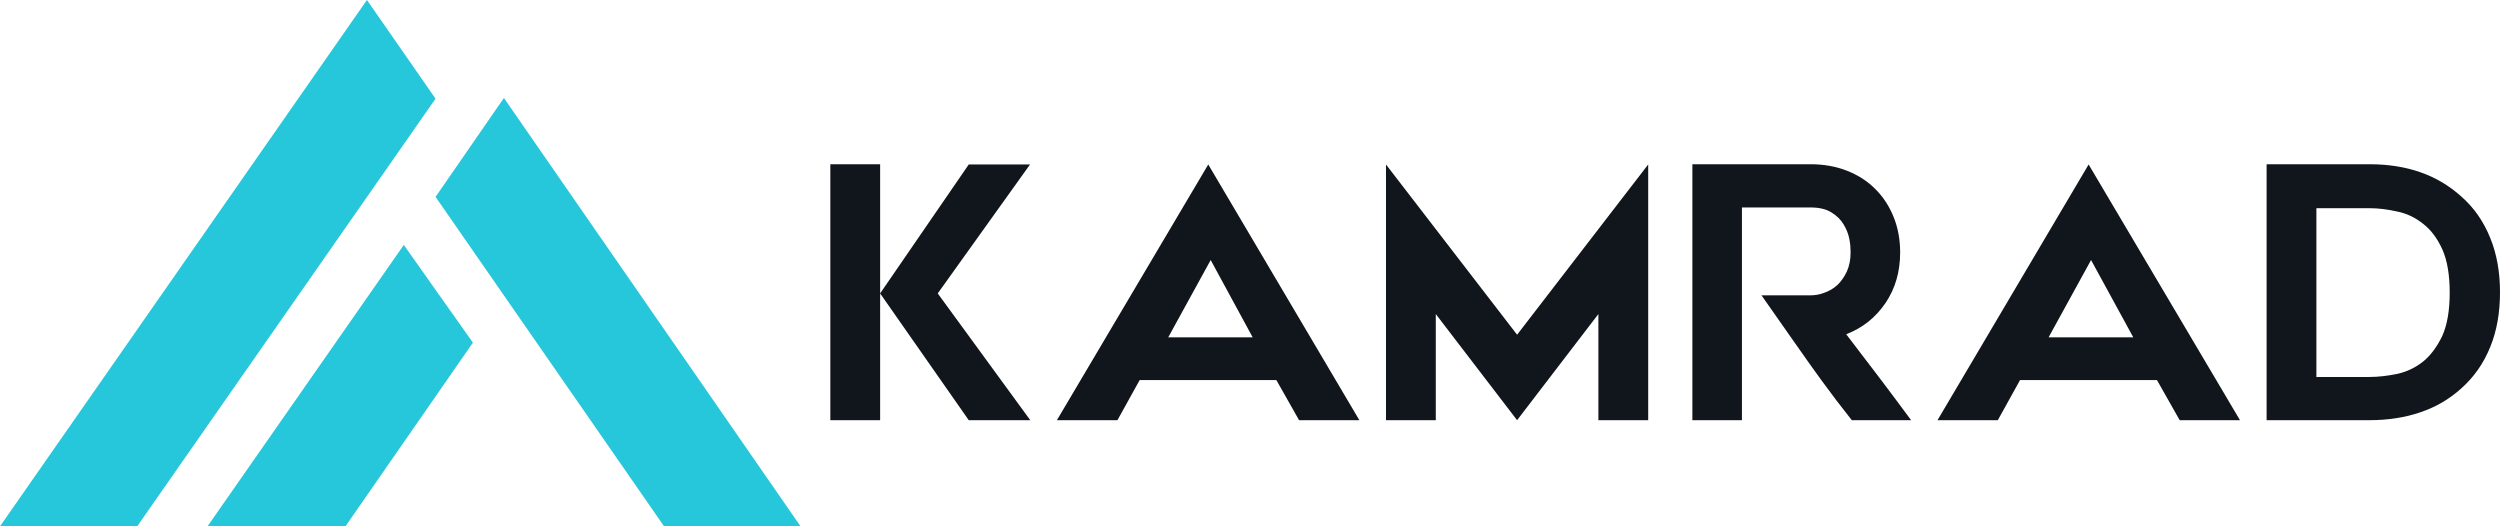
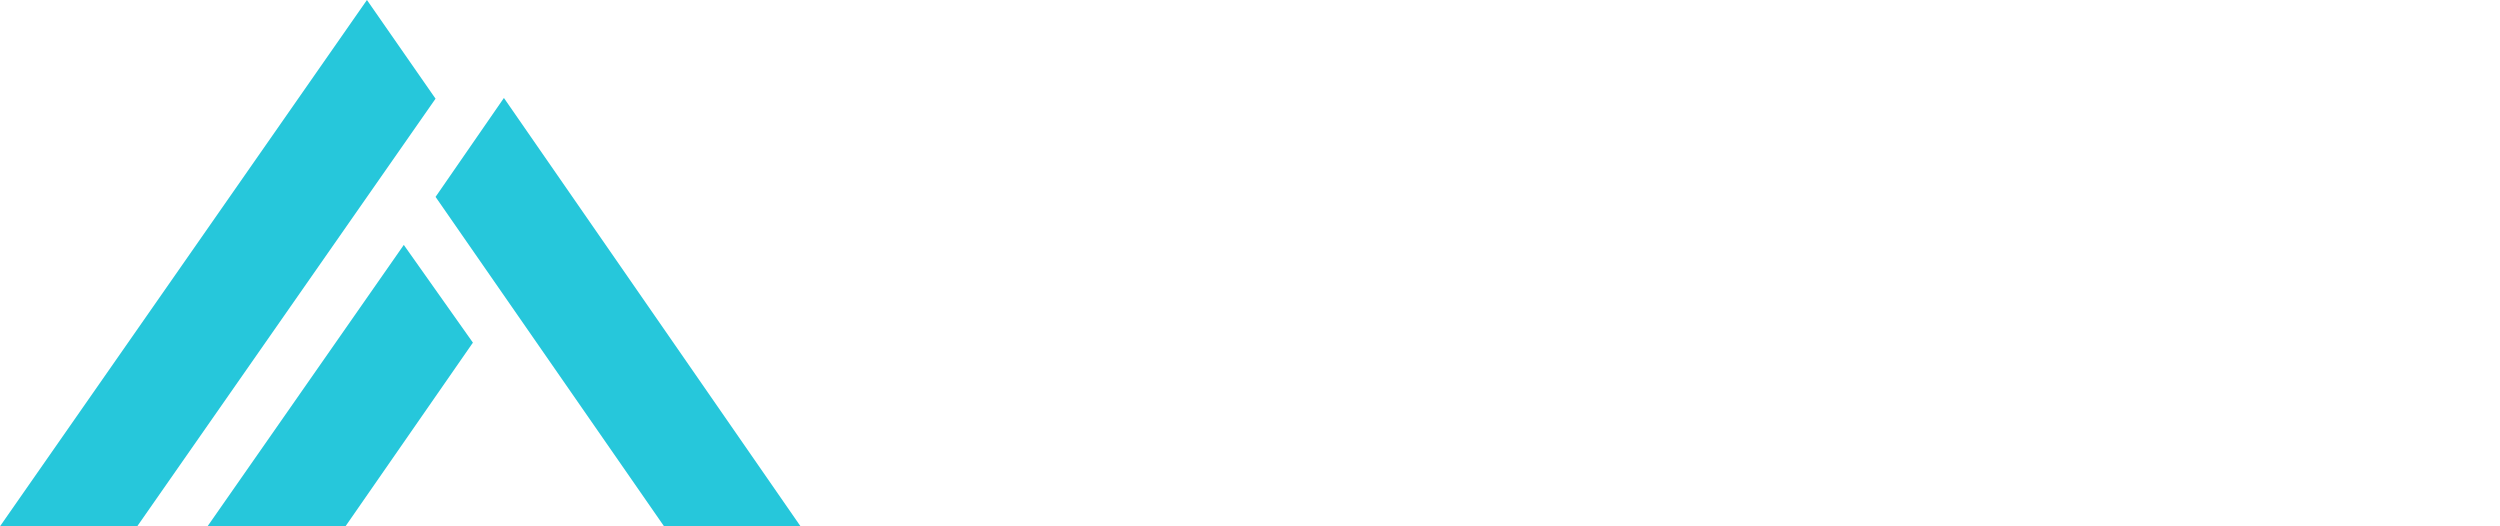
<svg xmlns="http://www.w3.org/2000/svg" width="228" height="48" viewBox="0 0 228 48" fill="none">
-   <path d="M88.35 38.321L80.268 26.759V38.321H75.726V14.978H80.268V26.759L88.35 15H93.939L85.522 26.759L93.961 38.321H88.35ZM150.315 38.321H145.773V28.642L138.359 38.321L130.944 28.642V38.321H126.402V15L138.359 30.526L150.315 15V38.321ZM158.865 38.321H154.345V14.978H165.122C166.324 14.978 167.438 15.175 168.44 15.569C169.442 15.964 170.31 16.511 171.022 17.234C171.735 17.934 172.292 18.788 172.692 19.774C173.093 20.759 173.294 21.854 173.294 23.015C173.294 24.788 172.848 26.321 171.958 27.635C171.045 28.971 169.865 29.913 168.373 30.482C170.377 33.088 172.358 35.694 174.295 38.321H168.885C167.928 37.117 166.992 35.891 166.102 34.664C165.189 33.438 161.56 28.226 160.647 26.934H158.865V38.321ZM158.865 26.934H165.122C165.523 26.934 165.946 26.869 166.391 26.694C166.837 26.54 167.237 26.299 167.594 25.971C167.928 25.642 168.217 25.226 168.44 24.745C168.662 24.241 168.774 23.672 168.774 23.015C168.774 22.664 168.751 22.27 168.662 21.81C168.573 21.329 168.395 20.891 168.128 20.453C167.883 20.037 167.504 19.664 167.037 19.38C166.547 19.073 165.924 18.92 165.122 18.92H158.865V26.934ZM176.7 38.321L190.483 15L204.287 38.321H198.788L196.717 34.664H184.226L182.2 38.321H176.7ZM96.388 38.321L110.193 15L123.975 38.321H118.476L116.405 34.664H103.936L101.91 38.321H96.388ZM186.831 30.767H194.557L190.705 23.715L186.831 30.767ZM106.541 30.767H114.245L110.415 23.715L106.541 30.767ZM216.088 38.321H206.714V14.978H216.088C219.495 14.978 222.278 15.942 224.46 17.913C225.64 18.942 226.508 20.212 227.11 21.701C227.711 23.168 228 24.832 228 26.65C228 28.511 227.711 30.175 227.11 31.642C226.508 33.132 225.64 34.38 224.46 35.431C223.391 36.394 222.167 37.117 220.742 37.599C219.339 38.08 217.78 38.321 216.088 38.321ZM211.256 34.38H216.088C216.934 34.38 217.78 34.27 218.649 34.095C219.517 33.898 220.296 33.526 221.009 32.956C221.699 32.387 222.278 31.599 222.745 30.613C223.191 29.606 223.413 28.292 223.413 26.694C223.413 25.073 223.191 23.759 222.745 22.752C222.278 21.723 221.699 20.956 220.986 20.409C220.274 19.84 219.495 19.467 218.626 19.292C217.758 19.095 216.912 18.986 216.088 18.986H211.256V34.38Z" fill="#11161C" />
  <path fill-rule="evenodd" clip-rule="evenodd" d="M39.723 17.956L45.957 8.934L73.01 48H60.563L39.723 17.956Z" fill="#26C7DB" />
  <path fill-rule="evenodd" clip-rule="evenodd" d="M39.722 9L33.465 0L0 48H12.513L39.722 9Z" fill="#26C7DB" />
-   <path fill-rule="evenodd" clip-rule="evenodd" d="M43.129 31.248L36.827 22.336L18.926 48H31.506L43.129 31.248Z" fill="#26C7DB" />
+   <path fill-rule="evenodd" clip-rule="evenodd" d="M43.129 31.248L36.827 22.336L18.926 48H31.506L43.129 31.248" fill="#26C7DB" />
</svg>